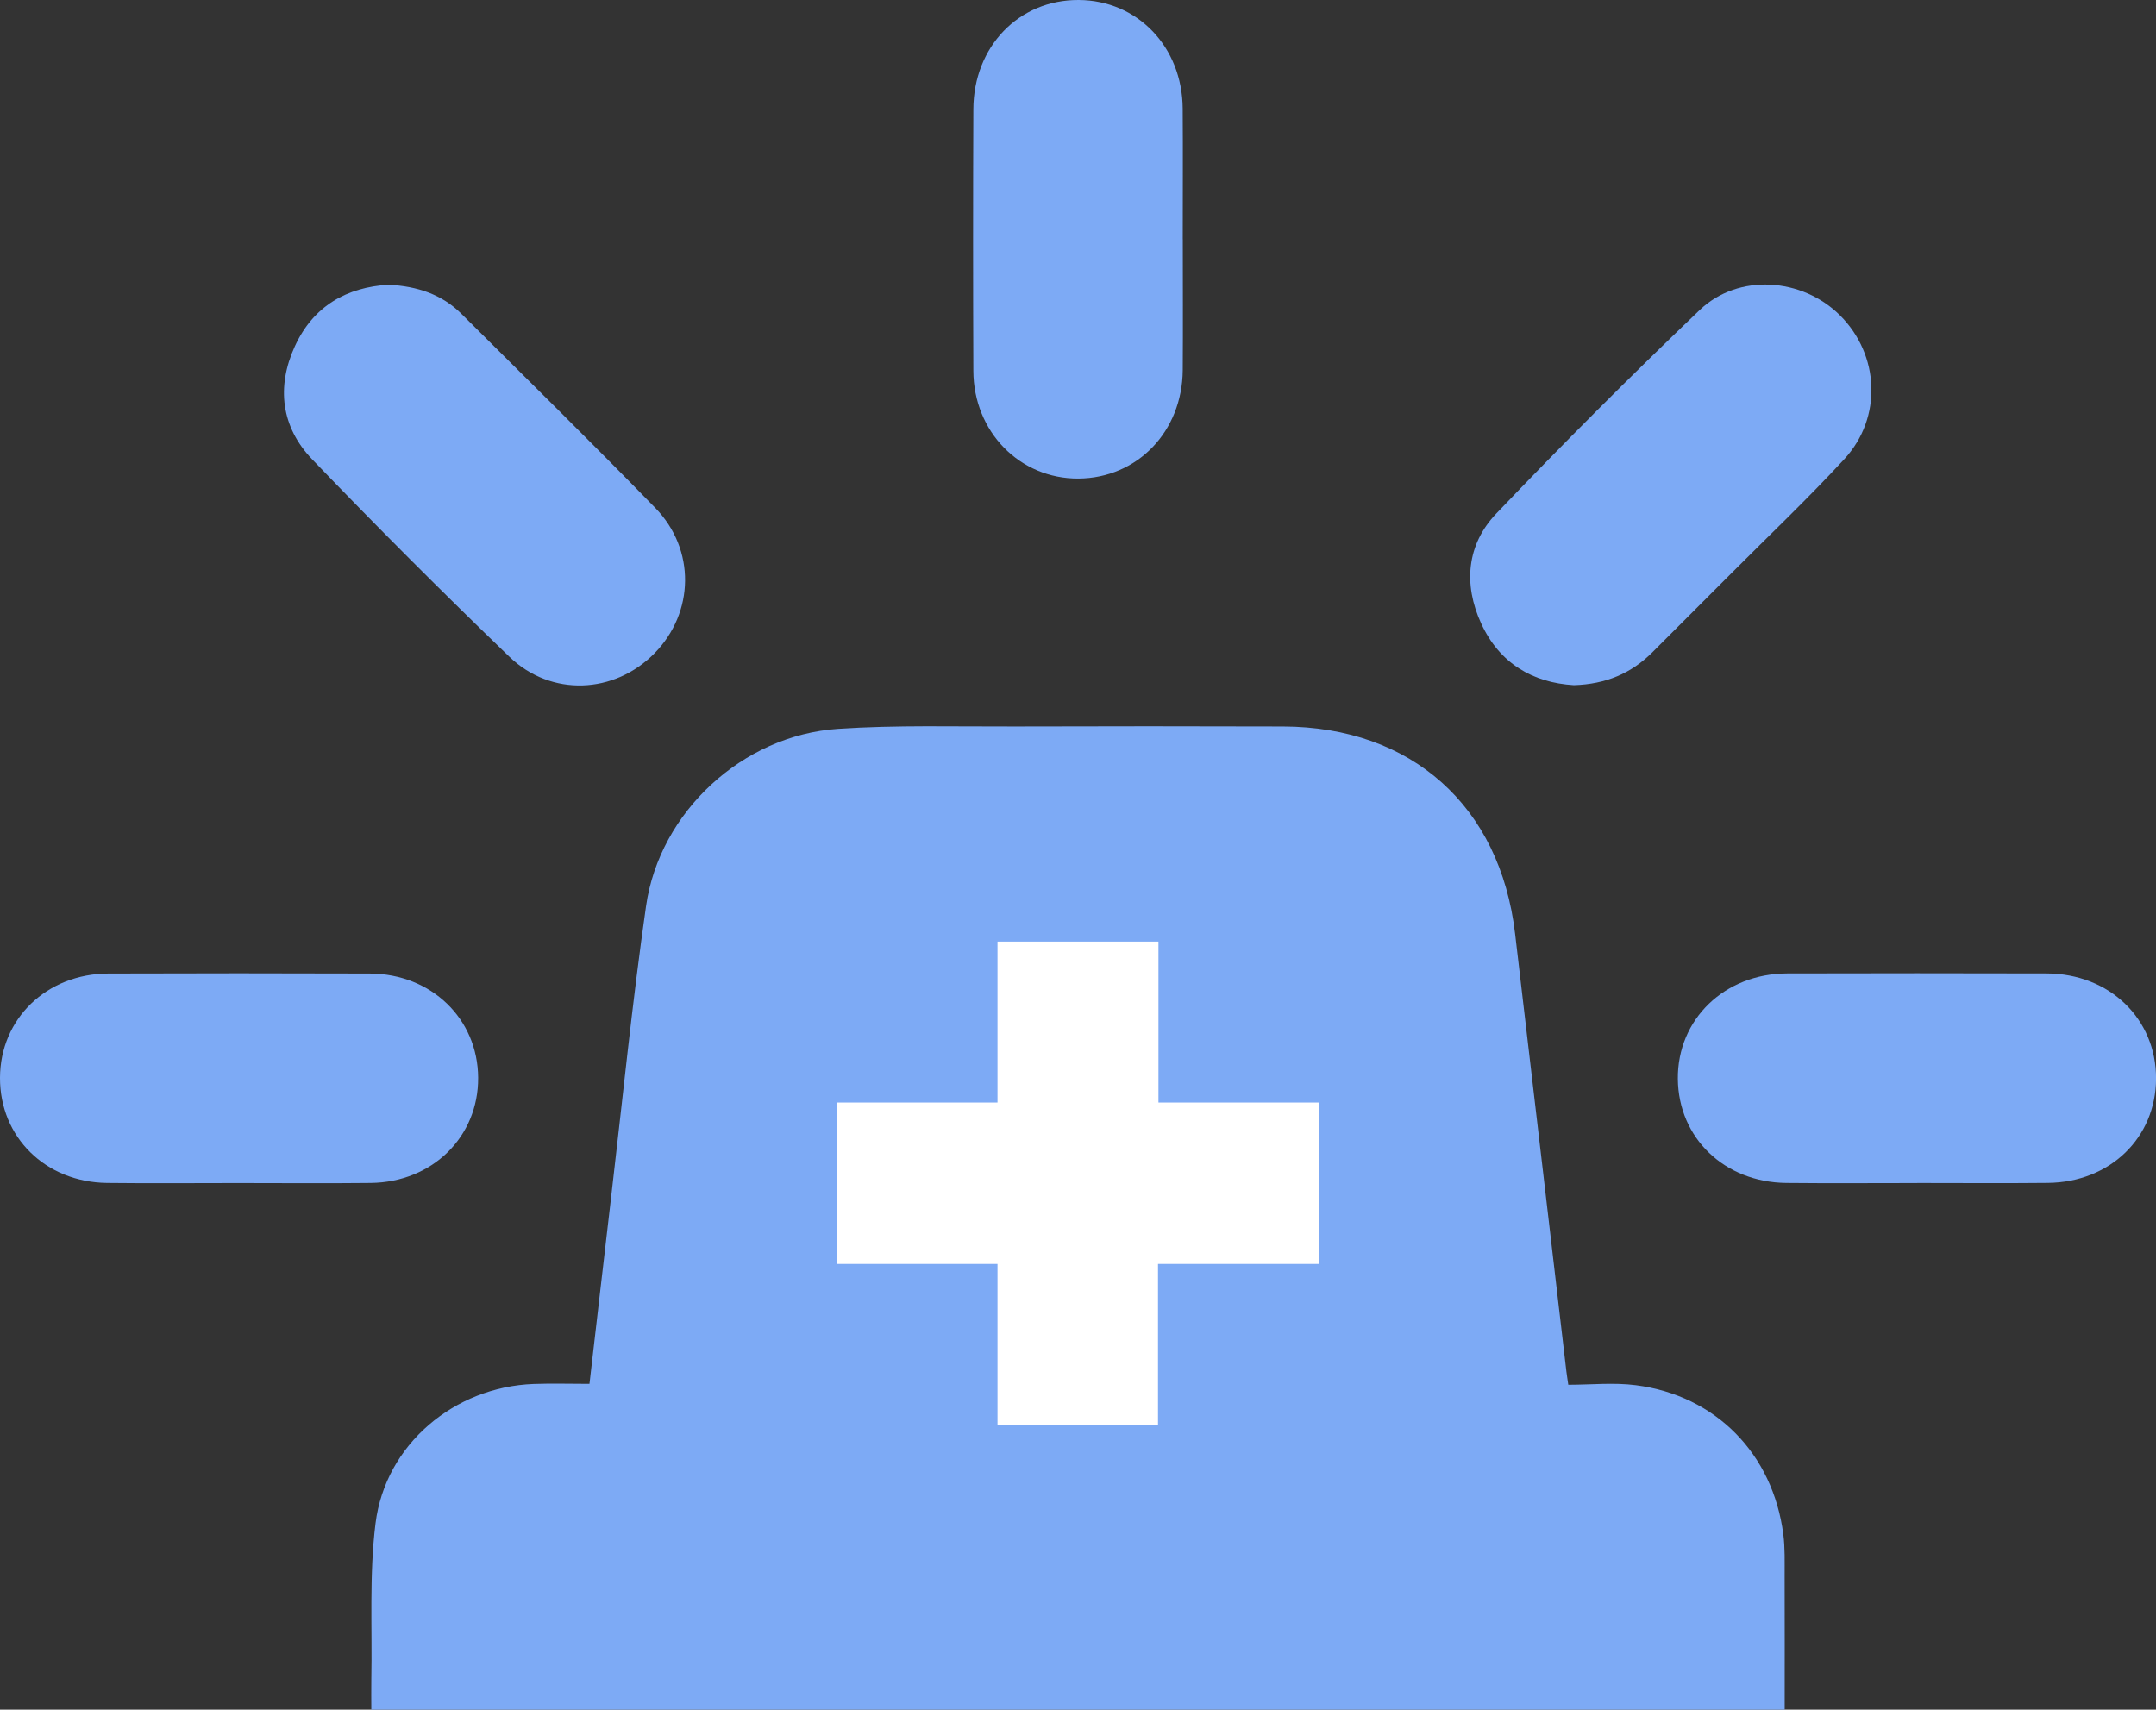
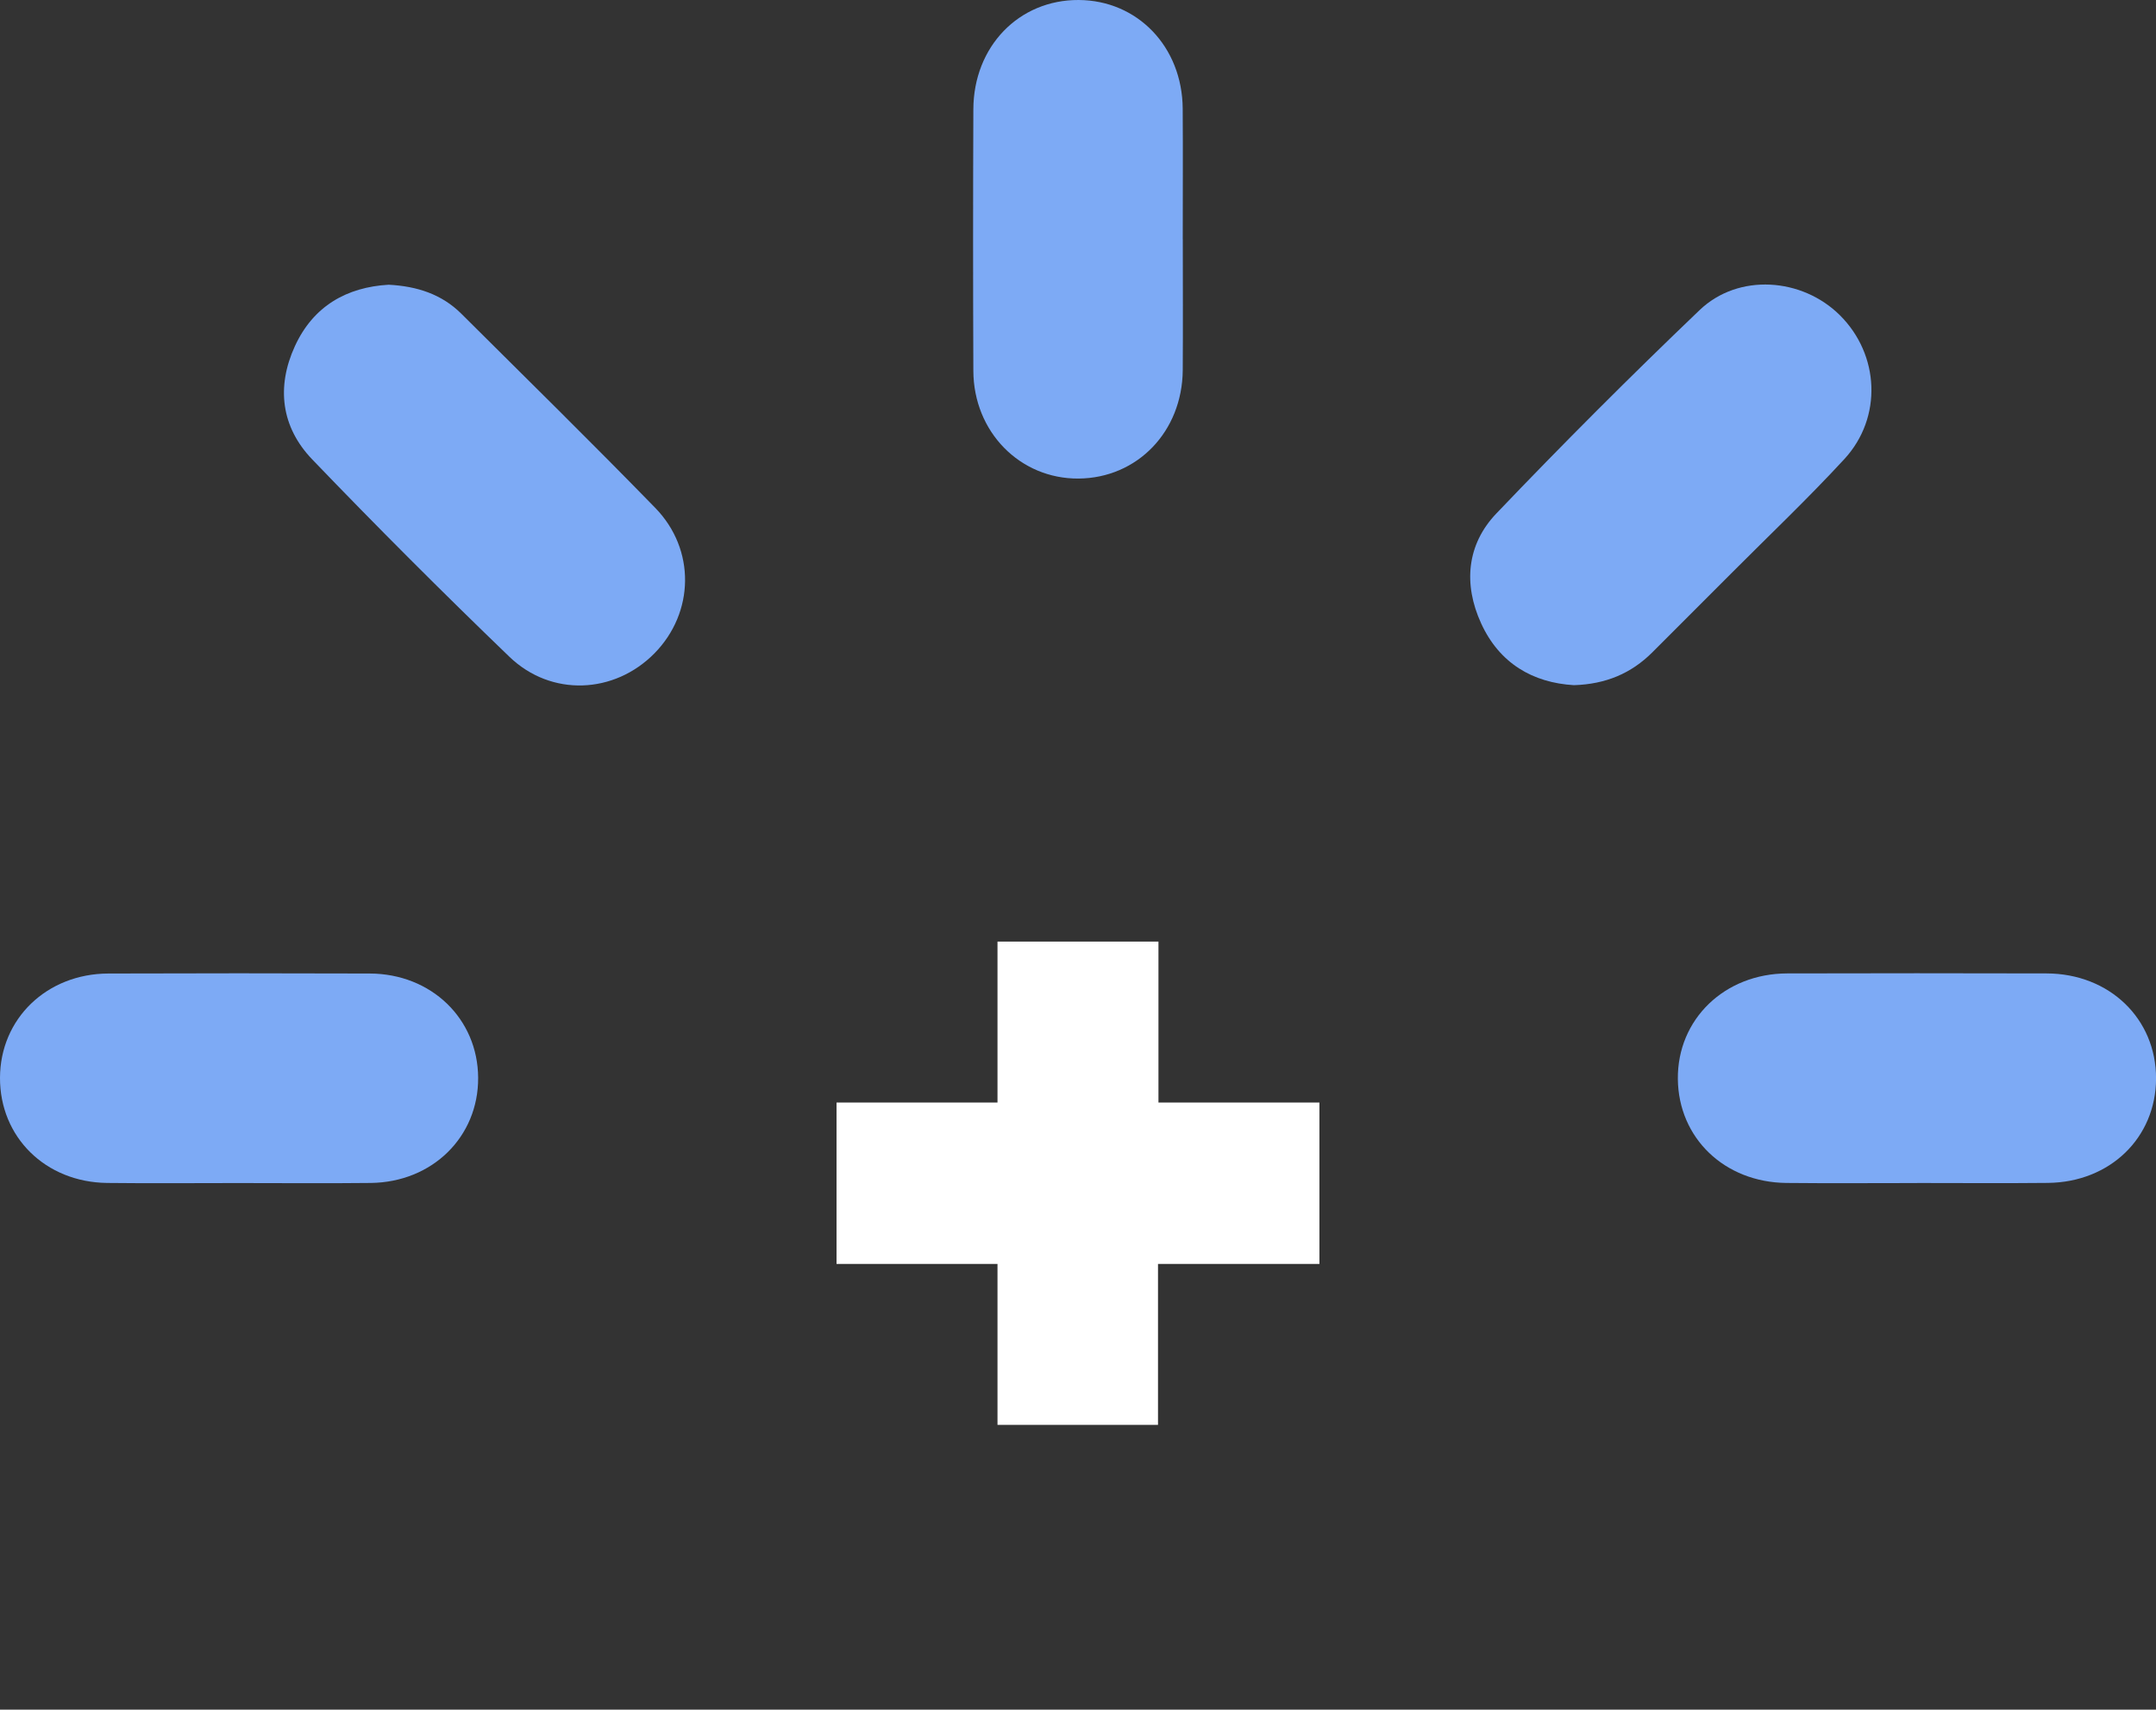
<svg xmlns="http://www.w3.org/2000/svg" id="Layer_2" data-name="Layer 2" viewBox="0 0 428.63 339.92">
  <rect x="0" y="0" width="428.63" height="339.92" fill="#333333" stroke="none" />
  <defs>
    <style>
      .cls-1 {
        fill: #7daaf5;
      }

      .cls-2 {
        fill: #fff;
      }
    </style>
  </defs>
  <g id="Layer_1-2" data-name="Layer 1">
    <g>
      <g>
-         <path class="cls-1" d="m311.81,275.32c4.53,0,9.04-.48,13.41.09,15.9,2.04,27.24,13.64,29.32,29.67.35,2.71.25,5.48.26,8.23.03,8.79.01,17.57.01,26.61H73.82c0-1.98-.03-3.94,0-5.9.2-10.4-.44-20.9.84-31.16,1.96-15.68,15.65-27.11,31.45-27.7,3.59-.13,7.19-.02,11.08-.02,1.46-12.55,2.85-24.72,4.28-36.9,2.28-19.37,4.2-38.8,6.97-58.1,2.69-18.75,19.22-33.96,38.16-35.23,11.66-.78,23.41-.43,35.11-.47,17.78-.06,35.57-.05,53.35,0,25.55.07,43.16,15.8,46.15,41.18,3.42,28.99,6.79,57.98,10.19,86.98.08.69.2,1.38.39,2.73Z" />
        <path class="cls-1" d="m312.9,136.23c-8.18-.49-14.8-4.34-18.44-12.29-3.56-7.77-2.87-15.67,3.02-21.84,13.16-13.79,26.65-27.28,40.42-40.45,7.7-7.36,20.35-6.47,27.9,1.04,7.87,7.83,8.49,20.32.87,28.59-7.24,7.85-15,15.22-22.55,22.79-5.2,5.22-10.41,10.42-15.62,15.63-4.18,4.17-9.22,6.33-15.59,6.53Z" />
        <path class="cls-1" d="m77.27,56.61c5.68.3,10.55,1.9,14.43,5.75,12.9,12.83,25.88,25.59,38.58,38.63,8.06,8.28,7.77,20.83-.16,28.9-7.96,8.1-20.53,8.71-28.86.68-13.31-12.82-26.39-25.9-39.19-39.23-6.16-6.41-7.17-14.39-3.44-22.52,3.66-7.98,10.32-11.73,18.64-12.21Z" />
        <path class="cls-1" d="m381.15,235.22c-8.66,0-17.33.07-25.99-.02-12.32-.12-21.48-8.94-21.59-20.68-.11-11.85,9.27-20.95,21.75-20.98,17.18-.05,34.37-.04,51.55,0,12.51.03,21.81,9.02,21.77,20.92-.04,11.76-9.15,20.6-21.49,20.73-8.66.09-17.33.02-25.99.02Z" />
        <path class="cls-1" d="m235.15,47.58c0,8.67.05,17.33-.01,26-.09,12.23-9.04,21.49-20.74,21.57-11.63.07-20.84-9.28-20.89-21.41-.07-17.33-.07-34.66,0-51.99C193.55,9.23,202.58-.06,214.45,0c11.7.06,20.59,9.3,20.68,21.59.06,8.67.01,17.33.01,26Z" />
        <path class="cls-1" d="m47.29,235.22c-8.66,0-17.33.08-25.99-.02C9.02,235.05-.04,226.07,0,214.28c.04-11.72,9.27-20.67,21.53-20.72,17.33-.06,34.66-.06,51.98,0,12.24.04,21.49,8.99,21.55,20.73.06,11.73-9.1,20.77-21.35,20.91-8.81.1-17.62.02-26.42.02Z" />
      </g>
      <path class="cls-2" d="m230.22,283.3v-32h32.09v-32.09h-32v-32h-32v32h-32v32.09h32v32h31.91Z" />
    </g>
  </g>
</svg>